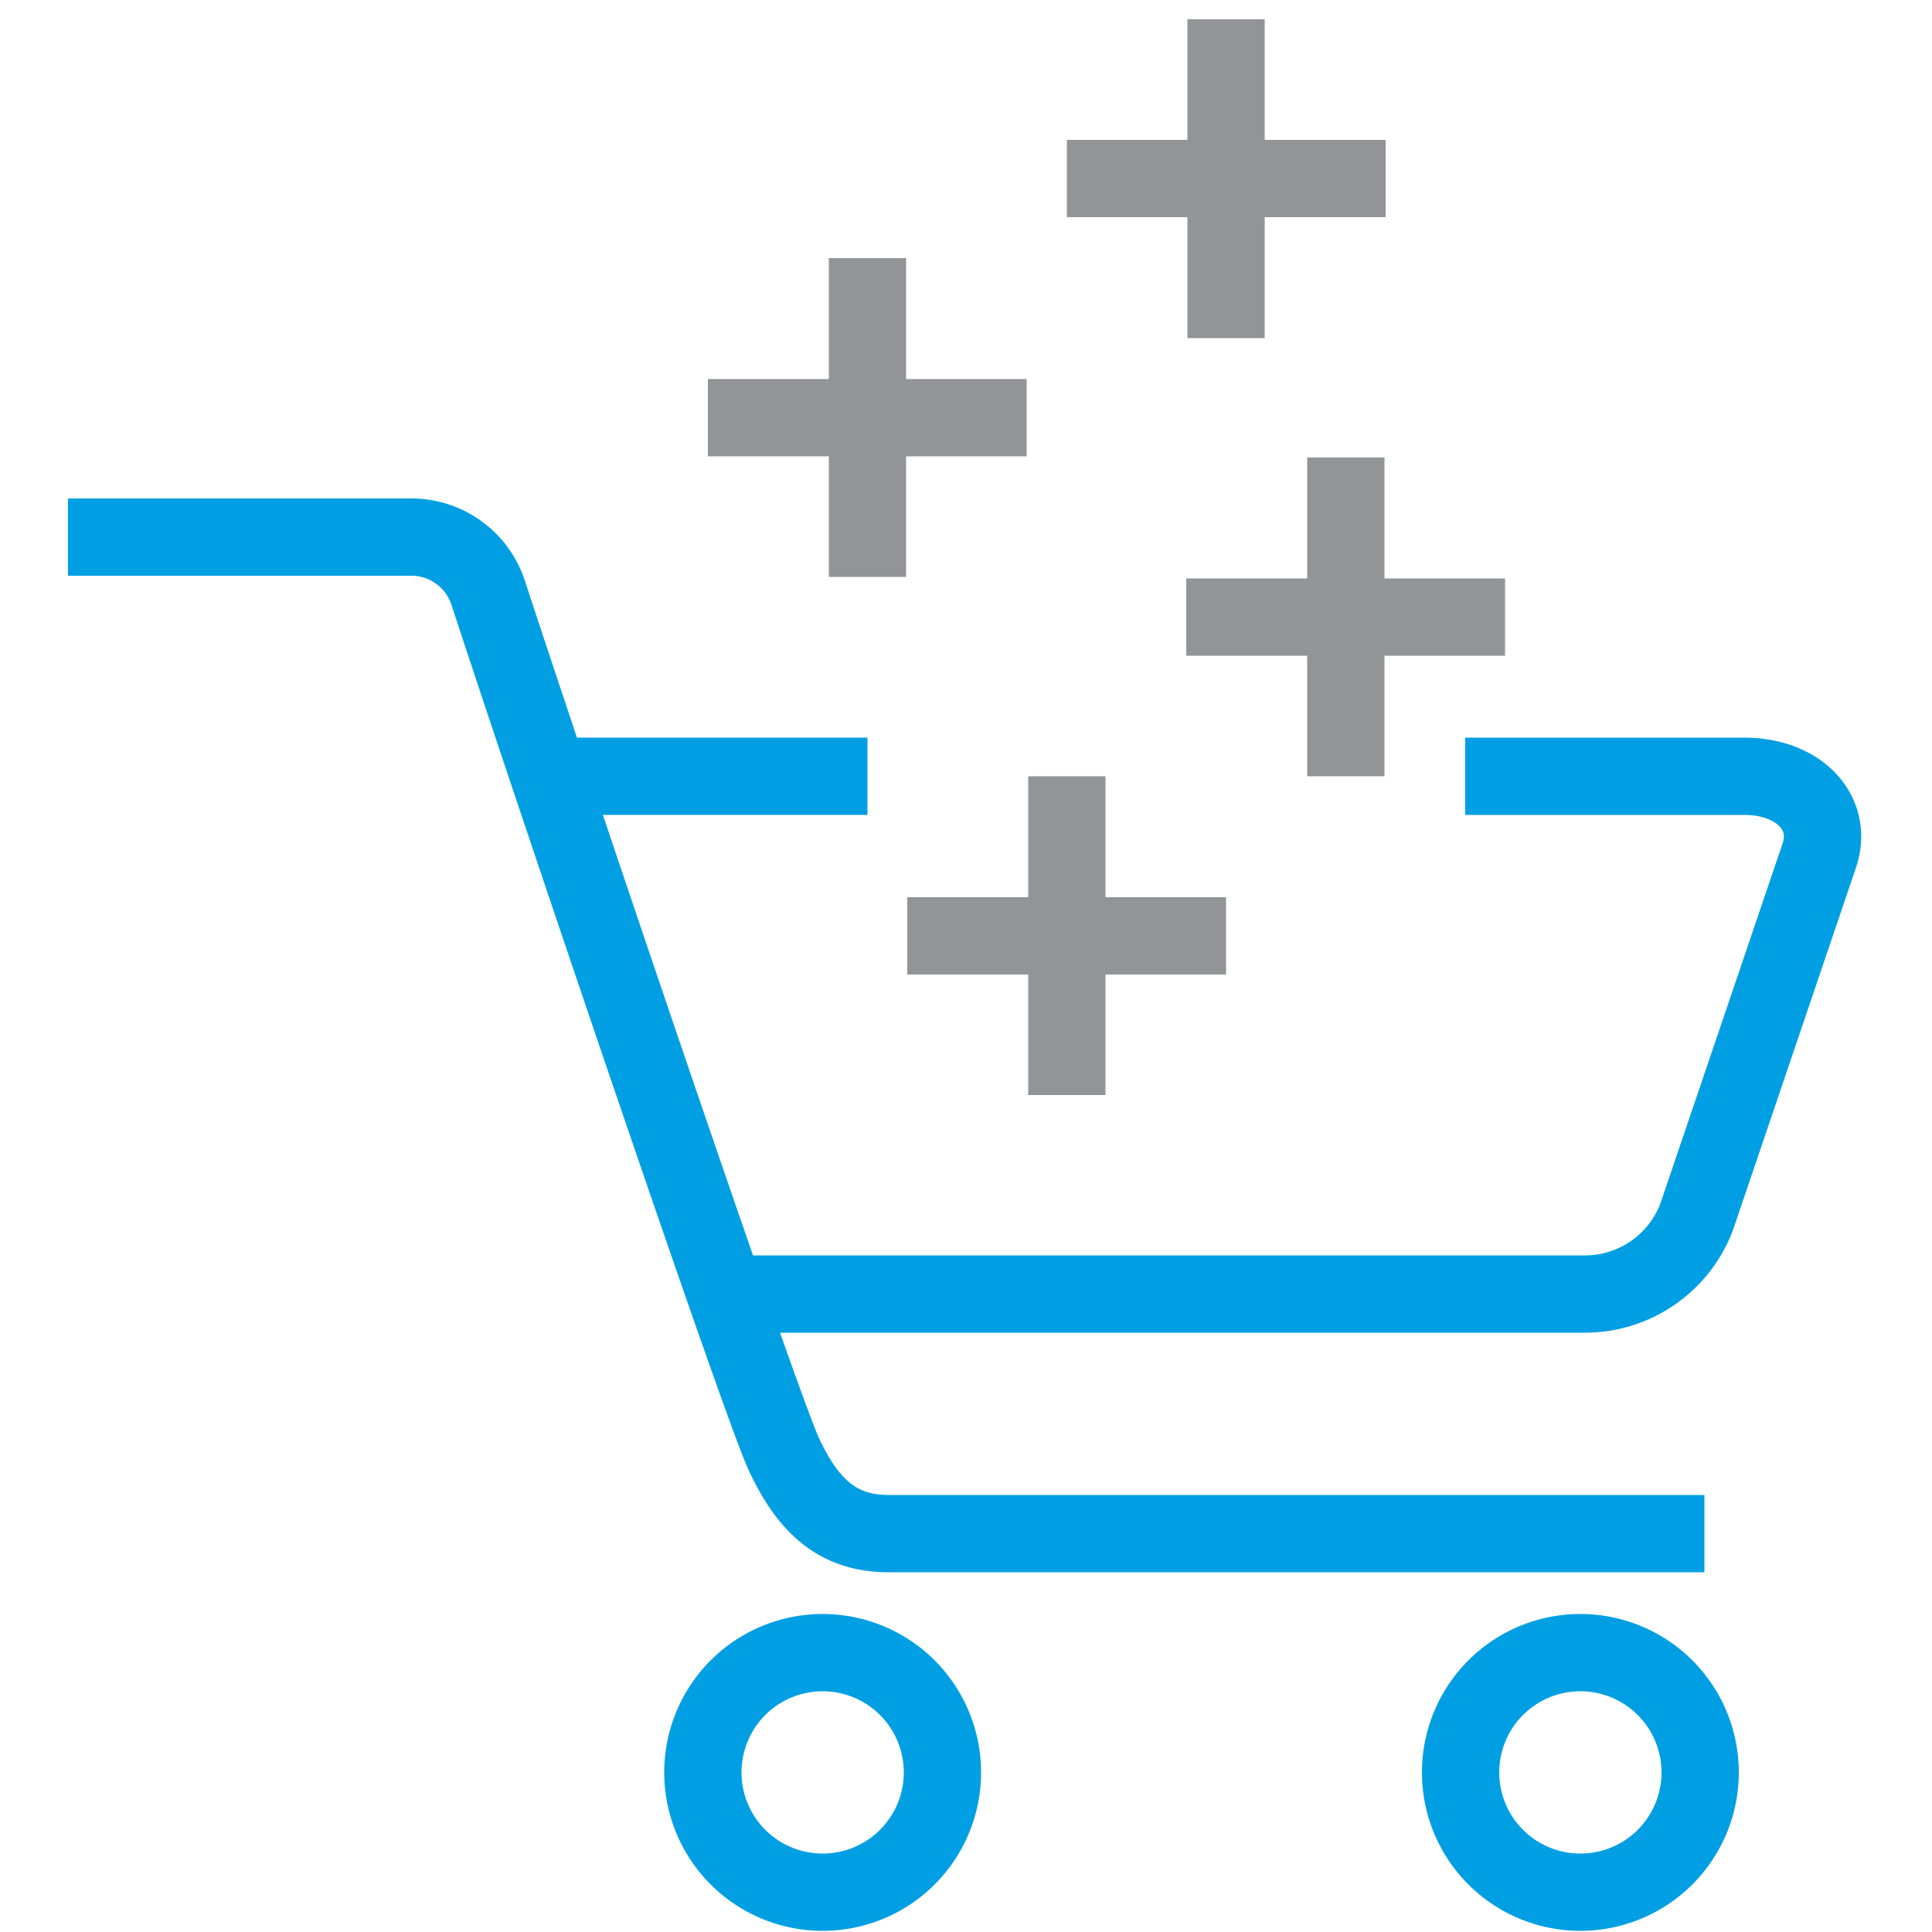
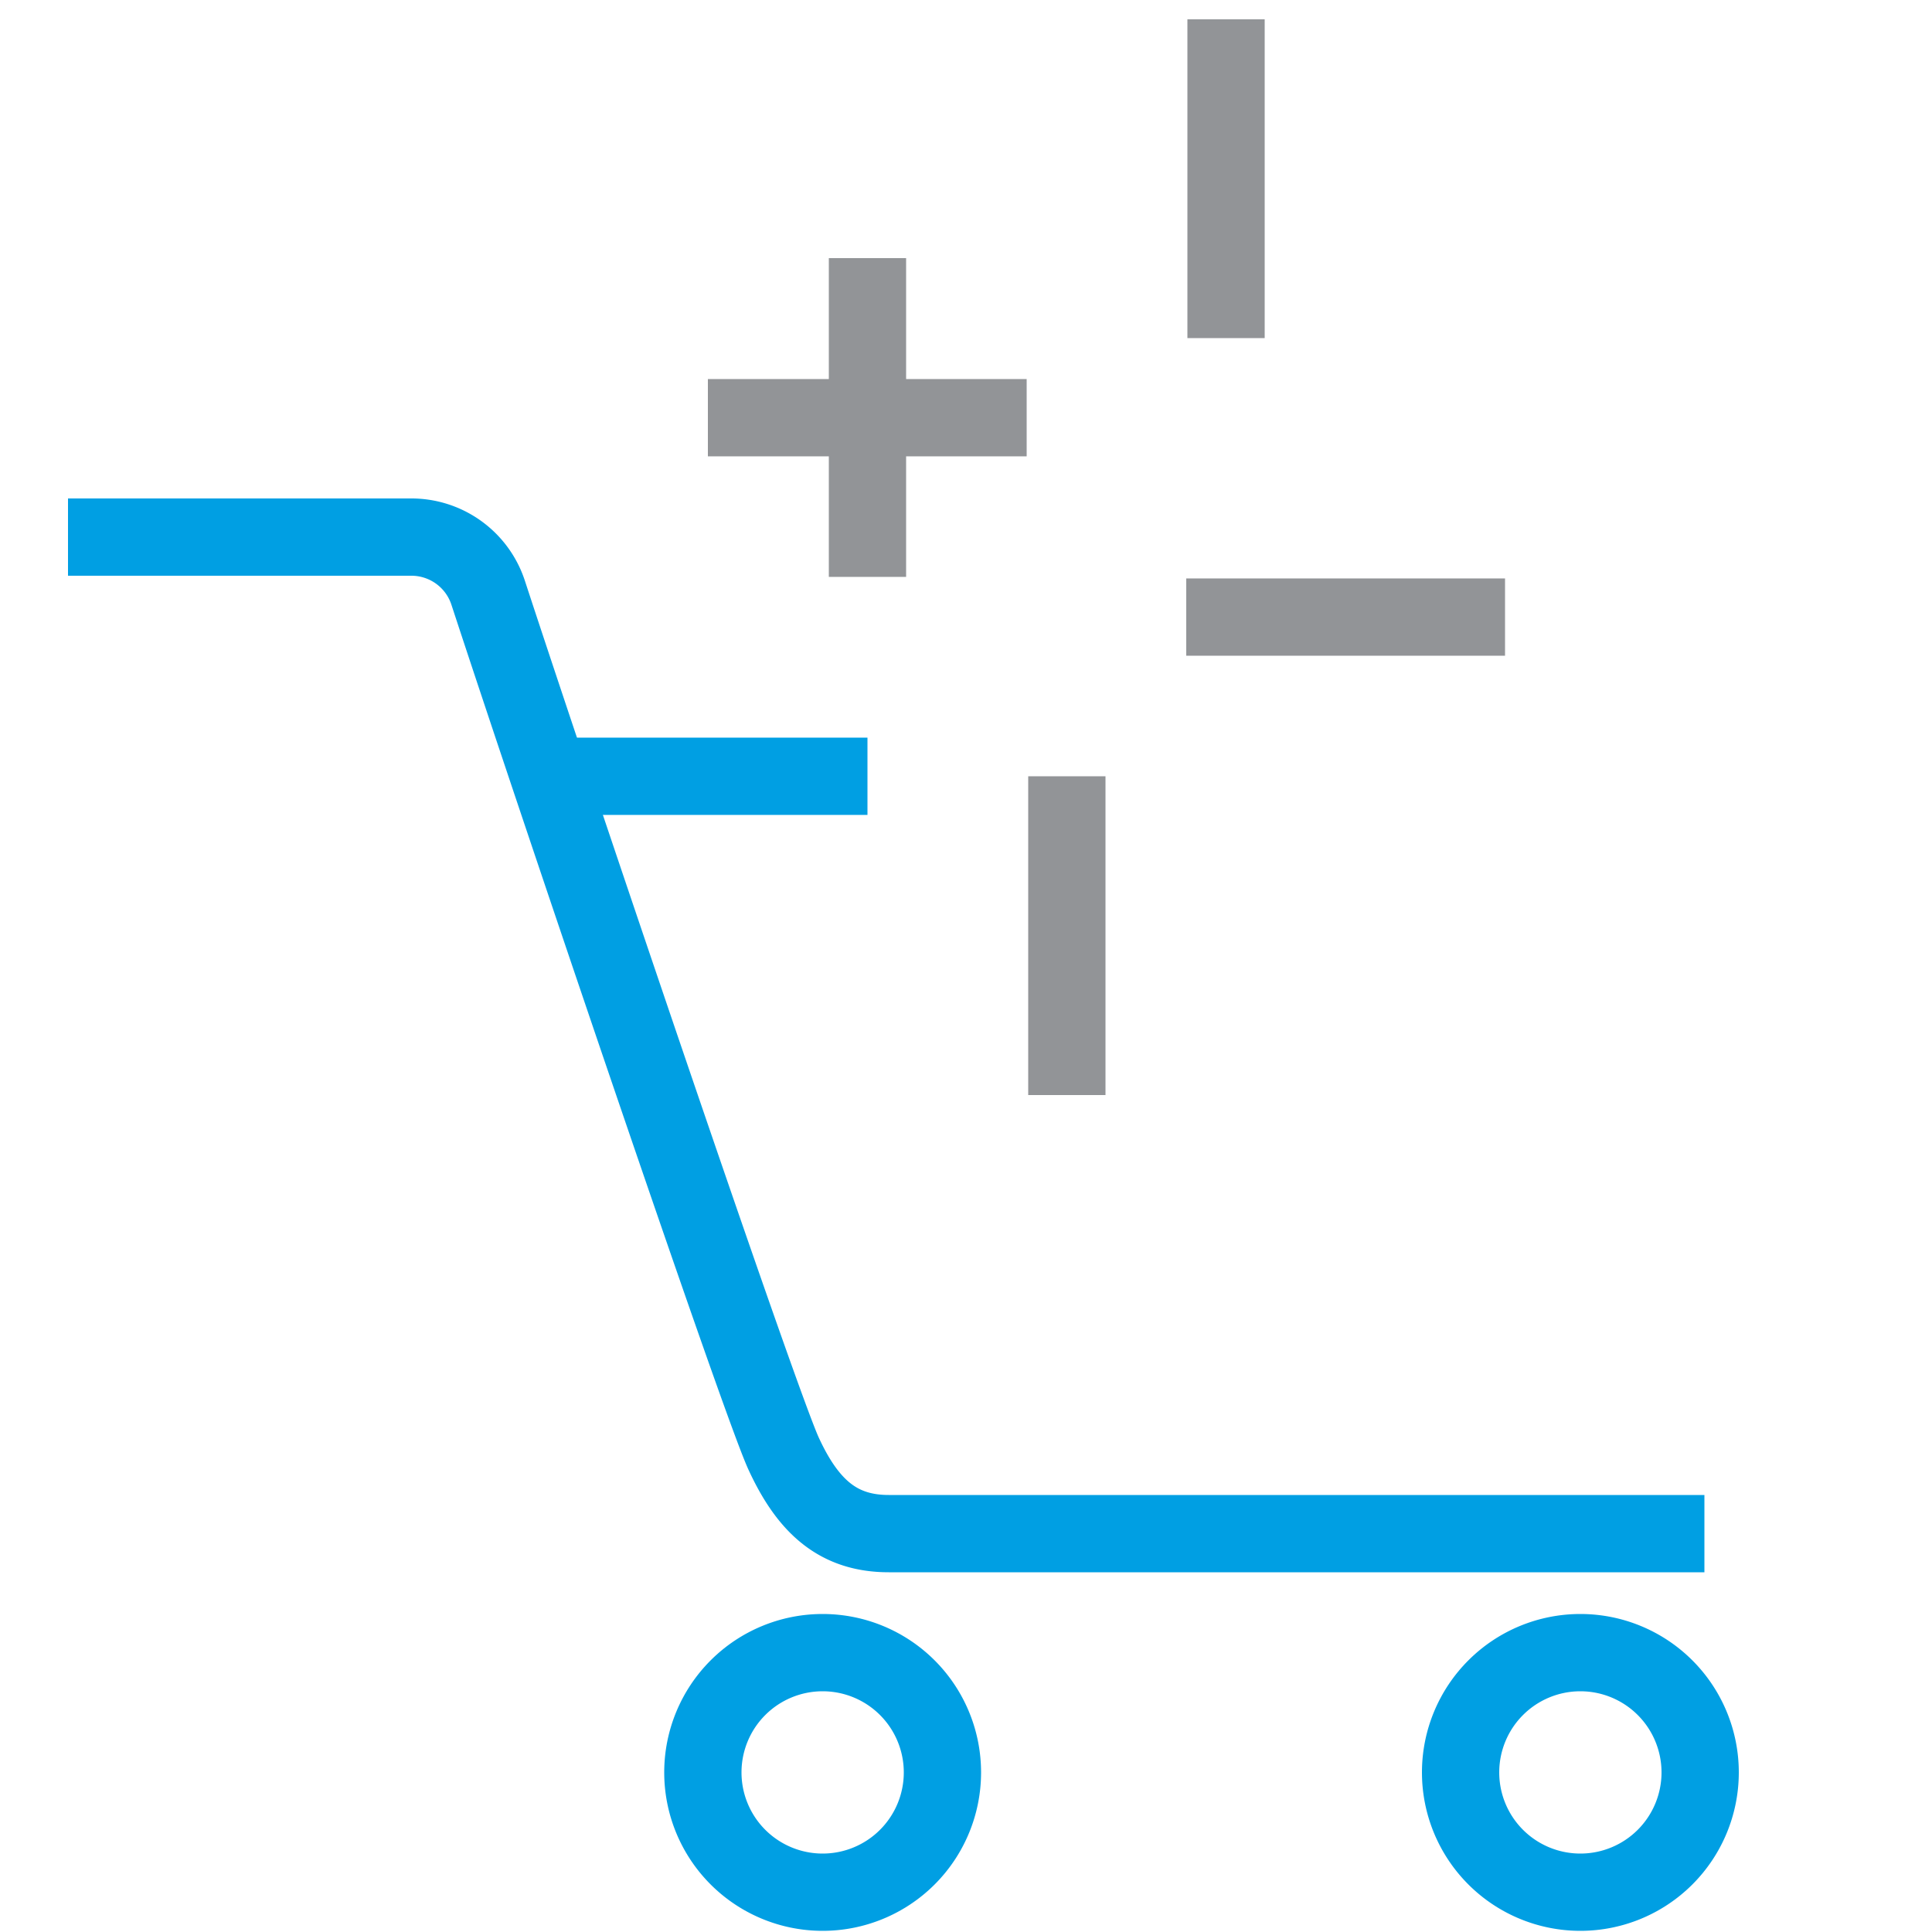
<svg xmlns="http://www.w3.org/2000/svg" id="icons" viewBox="0 0 50 50">
  <defs>
    <style>.cls-1,.cls-2{fill:none;stroke-miterlimit:10;stroke-width:2px;}.cls-1{stroke:#009fe3;}.cls-2{stroke:#929497;}</style>
  </defs>
  <title>Native</title>
-   <path class="cls-1" d="M37.92,20.09h7.22c1.42,0,2.32.95,1.94,2.06l-3.17,9.34a3.09,3.09,0,0,1-2.9,2H19.36" />
  <path class="cls-1" d="M44.11,39.69H23c-1.29,0-2.08-.68-2.72-2.07s-6-17.25-7.65-22.29a2.09,2.09,0,0,0-2-1.43H1.76" />
  <path class="cls-1" d="M24.39,45.87a3.1,3.1,0,1,1-3.1-3.1A3.1,3.1,0,0,1,24.39,45.87Z" />
  <path class="cls-1" d="M44,45.87a3.1,3.1,0,1,1-3.1-3.1A3.1,3.1,0,0,1,44,45.87Z" />
  <line class="cls-1" x1="14.2" y1="20.09" x2="22.45" y2="20.09" />
-   <line class="cls-2" x1="34.83" y1="11.84" x2="34.83" y2="20.09" />
  <line class="cls-2" x1="38.95" y1="15.97" x2="30.7" y2="15.97" />
  <line class="cls-2" x1="27.61" y1="20.09" x2="27.61" y2="28.34" />
-   <line class="cls-2" x1="31.73" y1="24.22" x2="23.48" y2="24.22" />
  <line class="cls-2" x1="22.45" y1="6.68" x2="22.45" y2="14.93" />
  <line class="cls-2" x1="26.57" y1="10.81" x2="18.32" y2="10.81" />
  <line class="cls-2" x1="31.73" y1="0.5" x2="31.73" y2="8.75" />
-   <line class="cls-2" x1="35.86" y1="4.62" x2="27.61" y2="4.62" />
</svg>